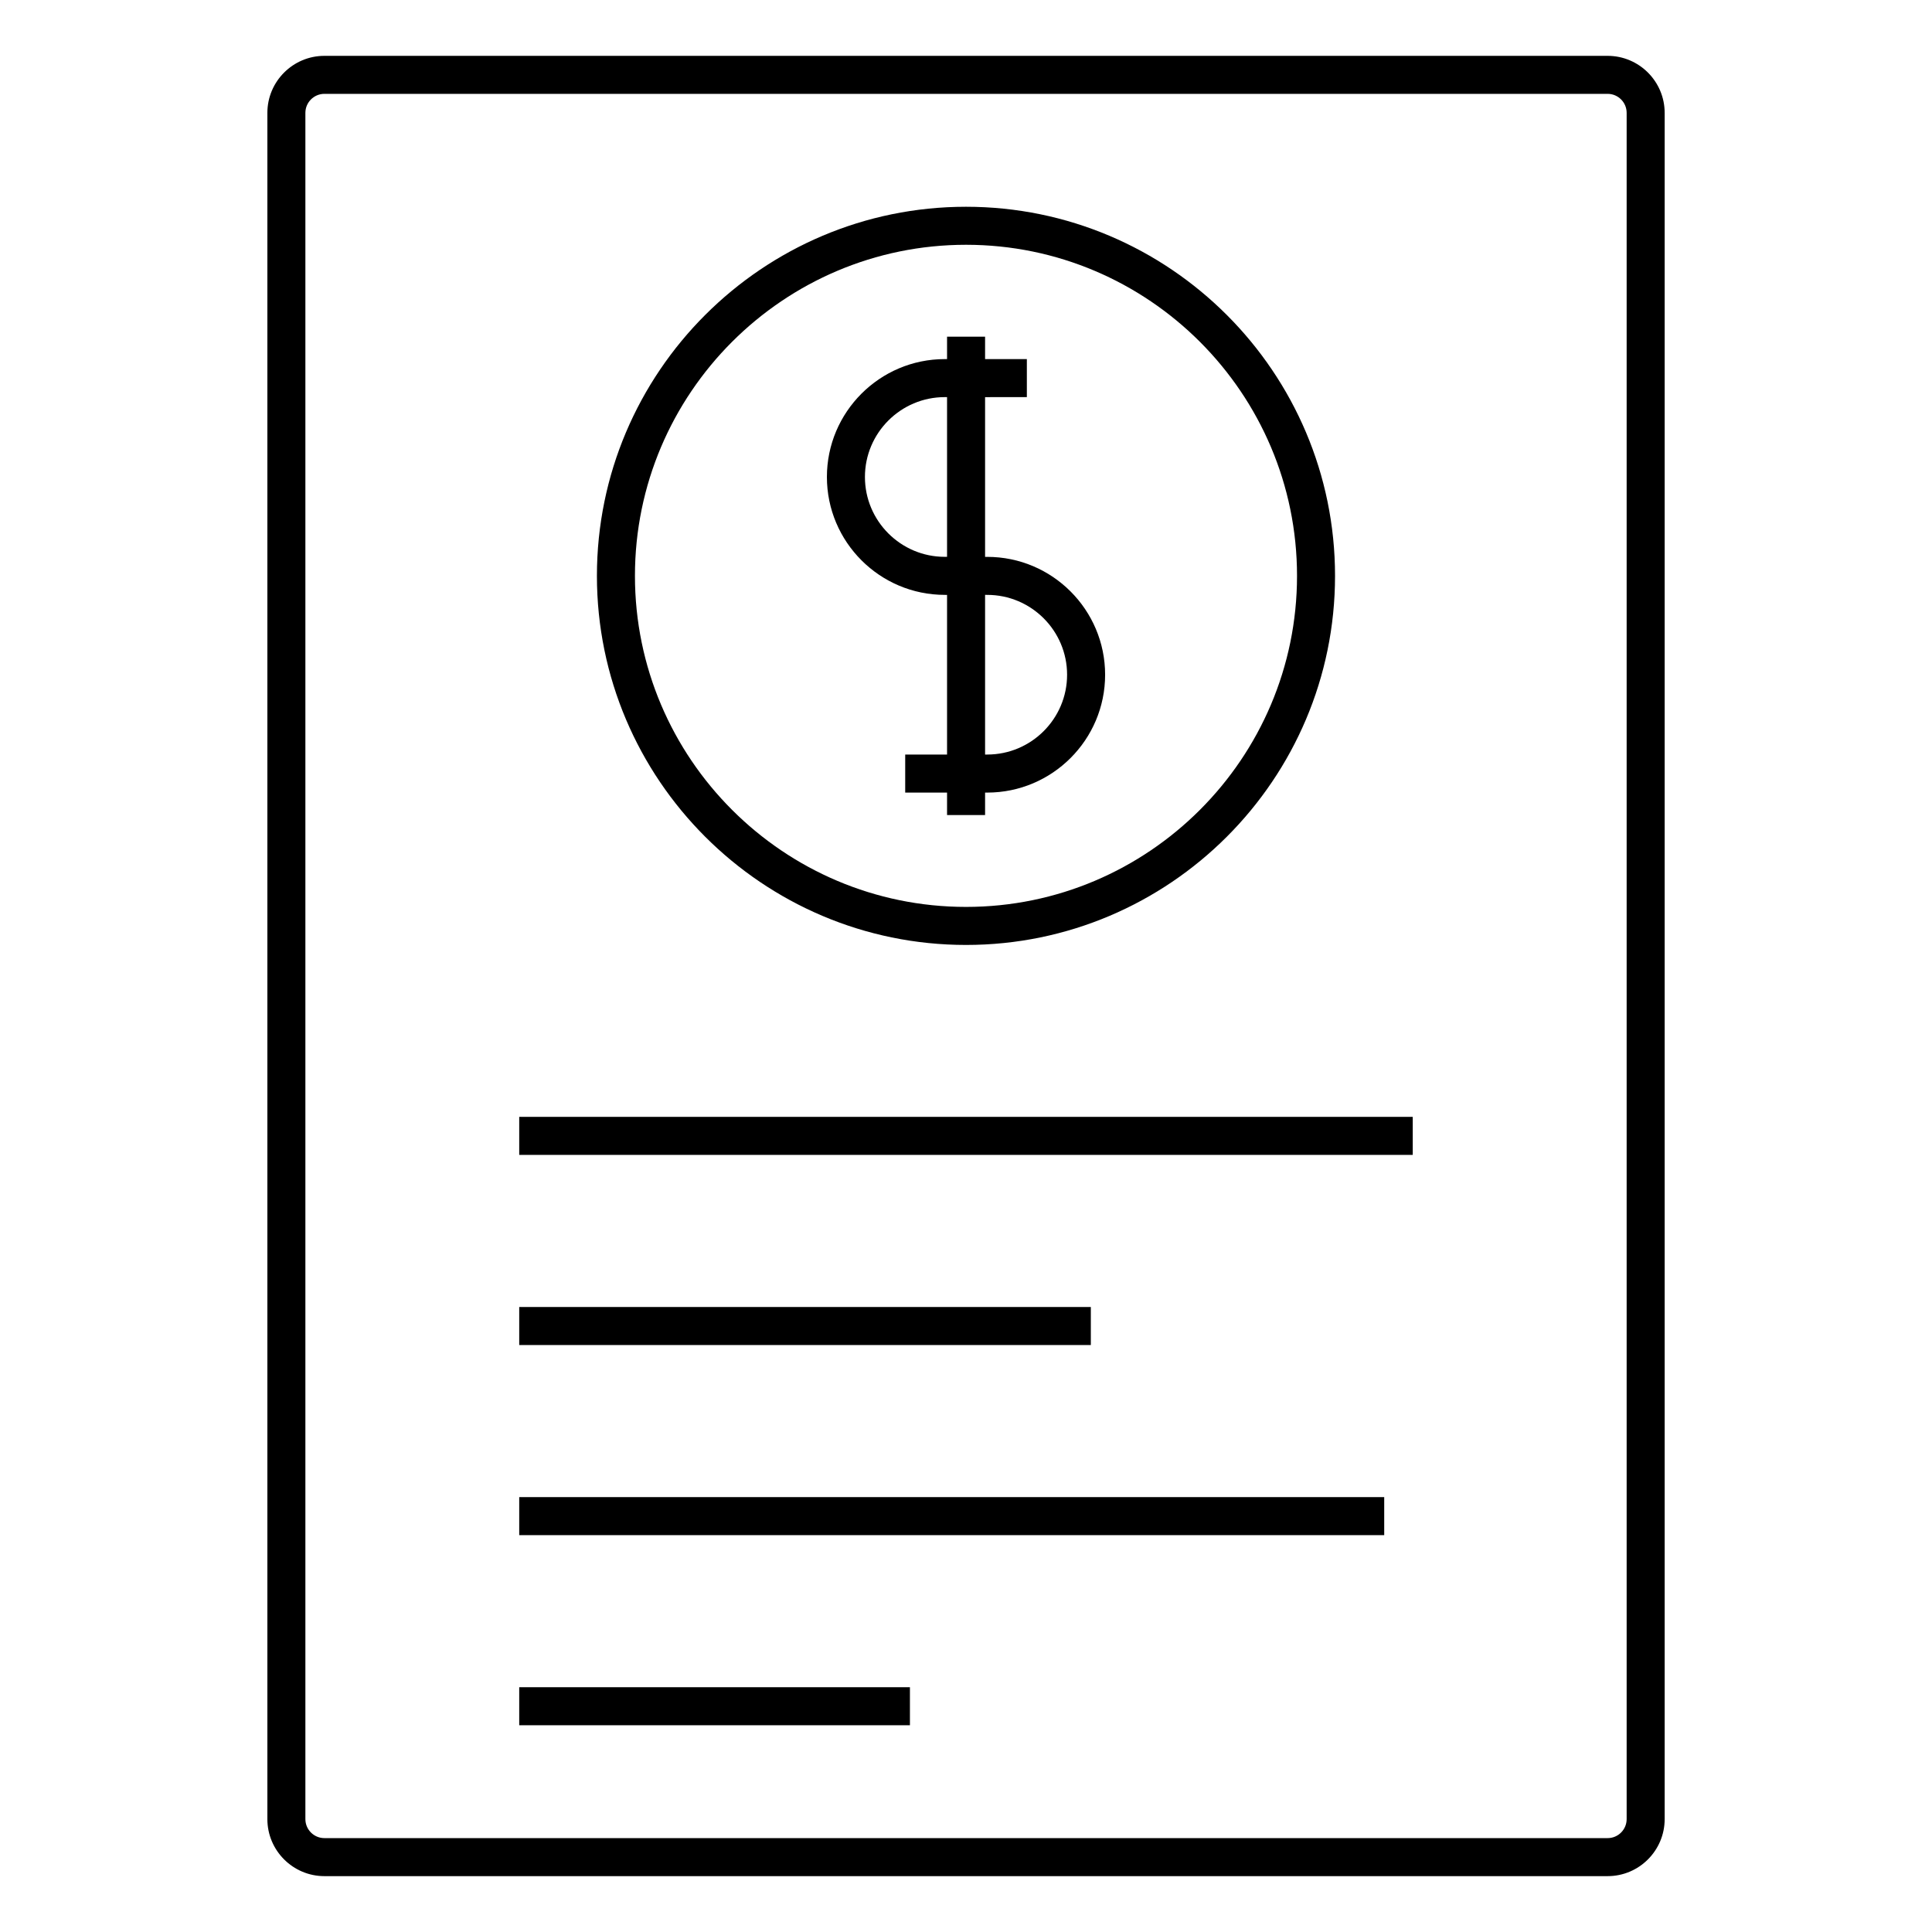
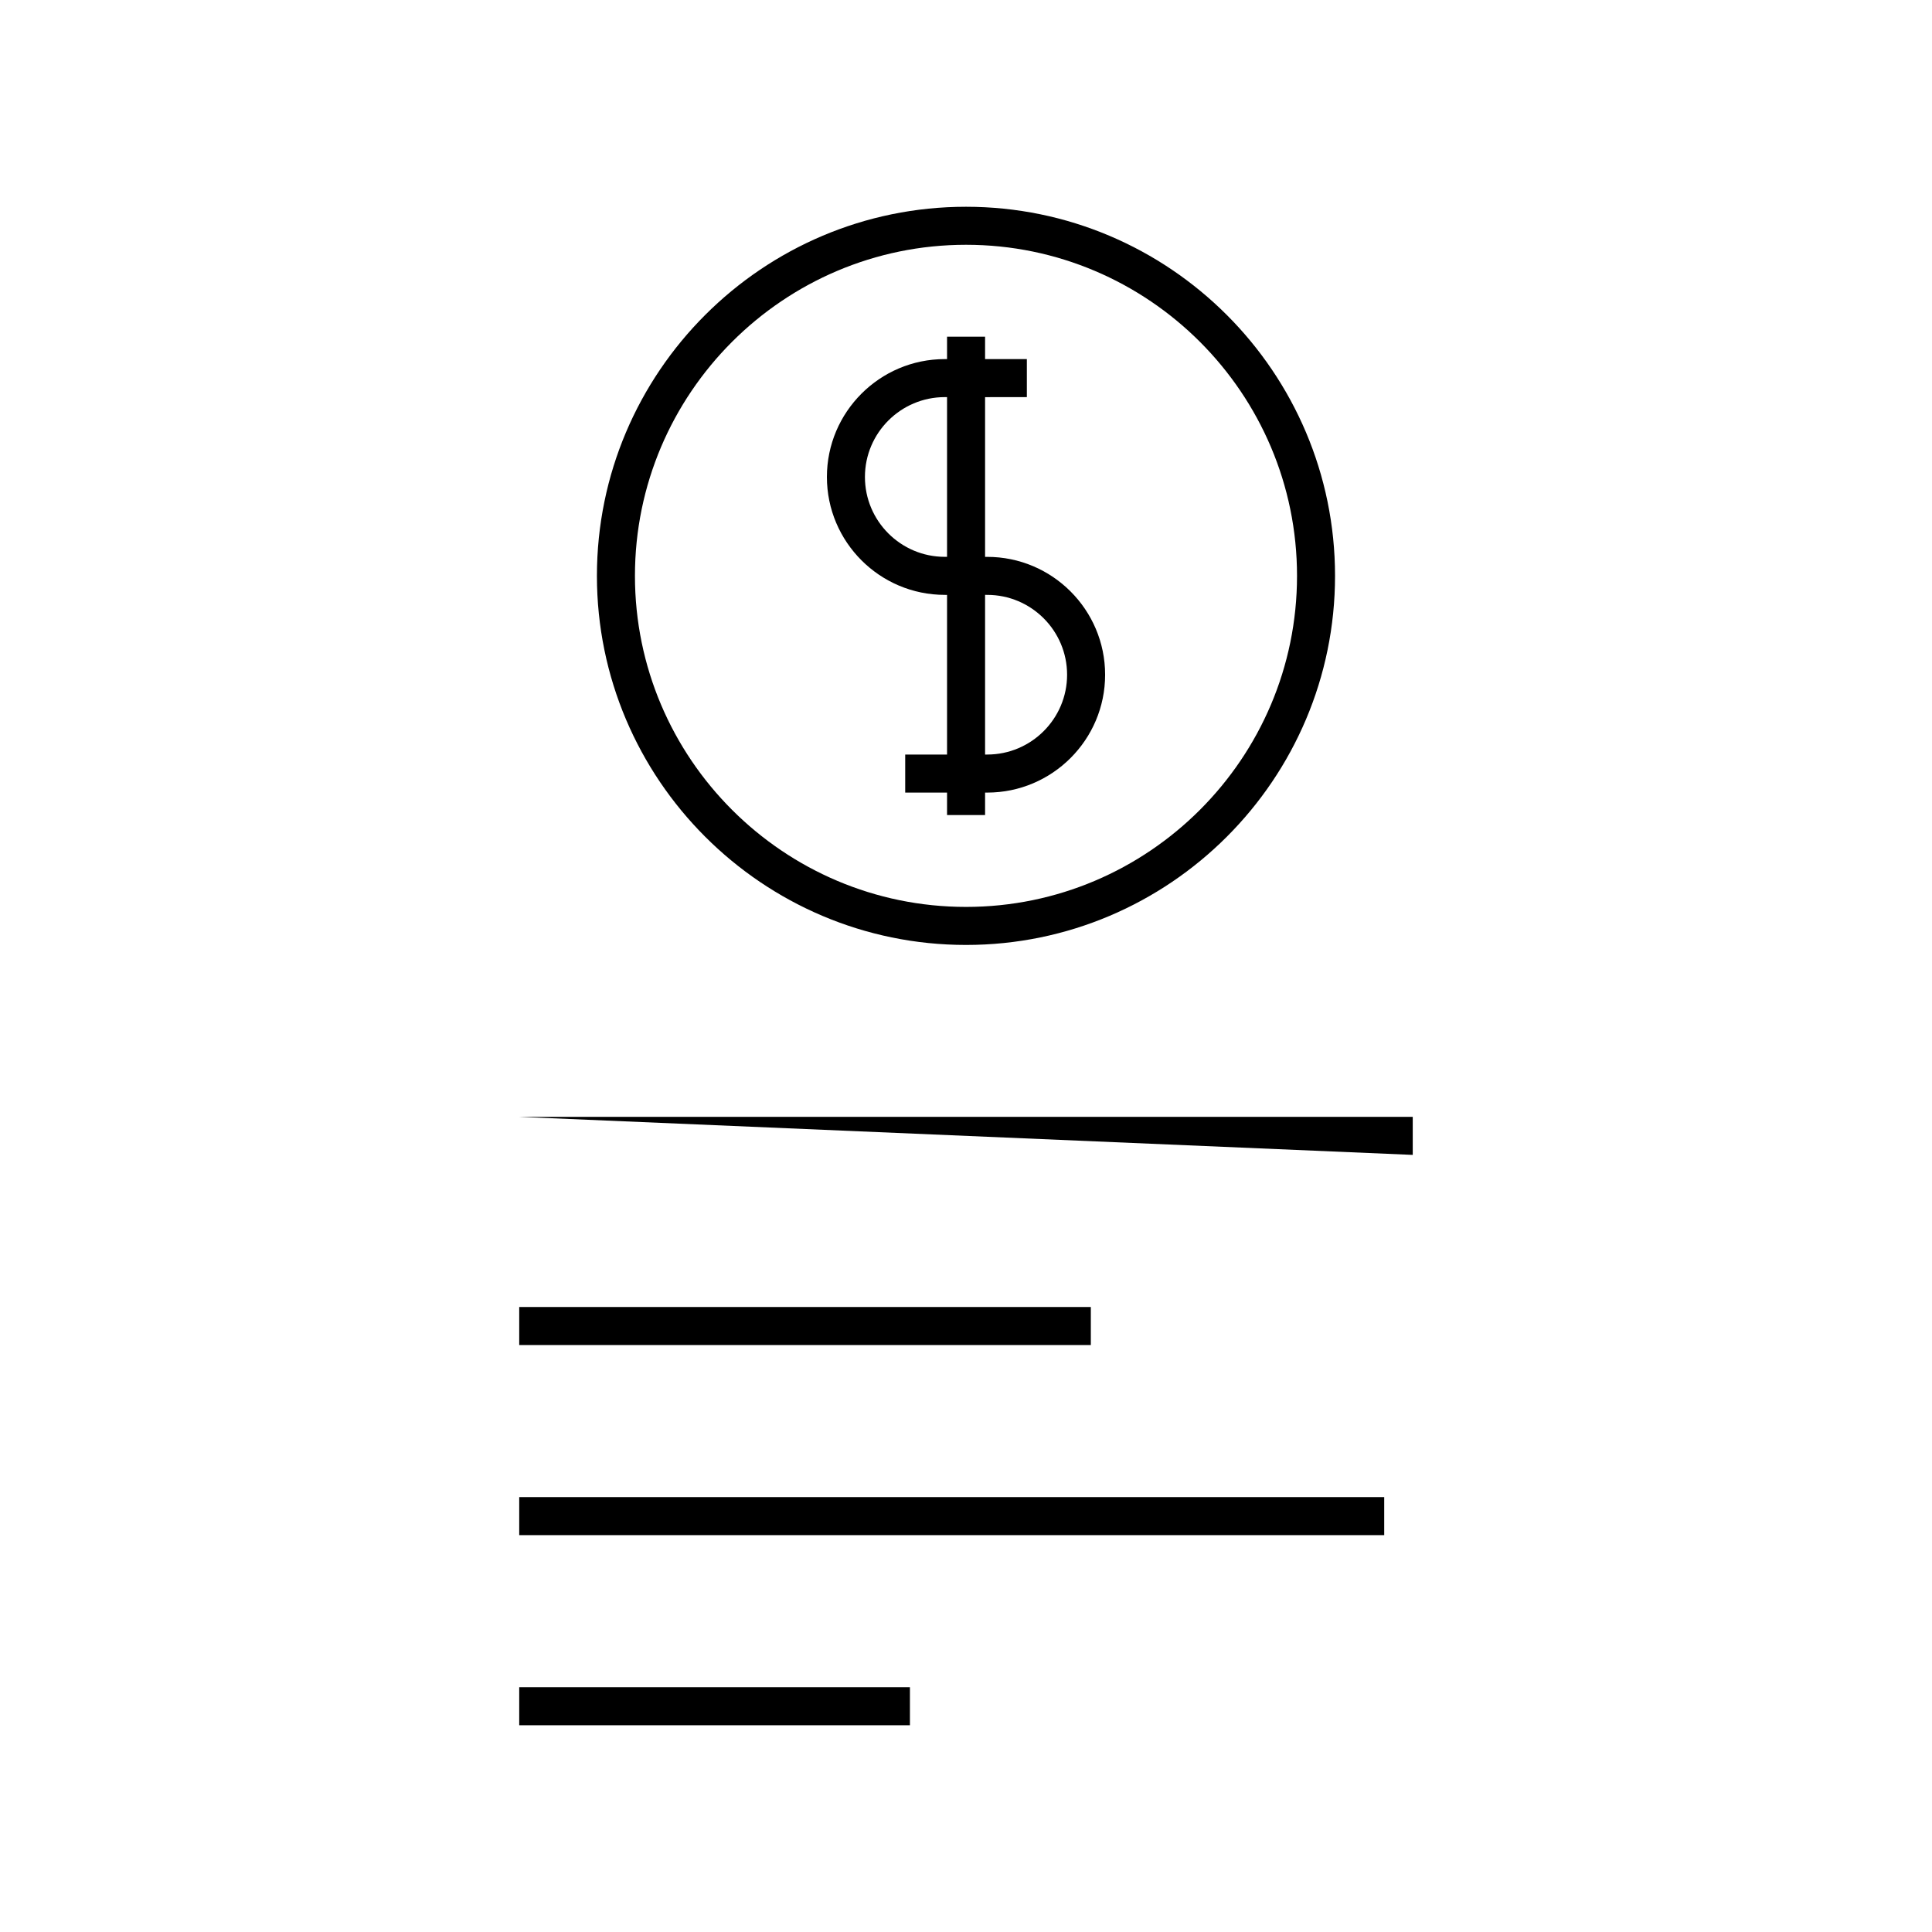
<svg xmlns="http://www.w3.org/2000/svg" fill="#000000" width="800px" height="800px" version="1.1" viewBox="144 144 512 512">
  <g>
-     <path d="m570.04 158.8h-340.07c-8.332 0-15.113 6.781-15.113 15.113v452.17c0 8.332 6.781 15.113 15.113 15.113h340.07c8.332 0 15.113-6.781 15.113-15.113v-452.17c0-8.332-6.781-15.113-15.113-15.113zm5.039 467.28c0 2.781-2.258 5.039-5.039 5.039h-340.07c-2.777 0-5.039-2.258-5.039-5.039v-452.17c0-2.777 2.262-5.039 5.039-5.039h340.07c2.781 0 5.039 2.262 5.039 5.039z" />
    <path d="m394.38 301.65h0.598v42.316h-11.09v10.078h11.09v5.949h10.078v-5.949h0.57c17.227 0 31.242-14.008 31.242-31.227 0-17.227-14.016-31.242-31.242-31.242h-0.57v-42.328l11.07-0.004v-10.078h-11.07v-5.945h-10.078v5.945h-0.598c-17.227 0-31.242 14.016-31.242 31.242 0.004 17.227 14.012 31.242 31.242 31.242zm11.246 0c11.668 0 21.164 9.496 21.164 21.164 0 11.664-9.496 21.148-21.164 21.148h-0.57v-42.316zm-11.246-52.41h0.598v42.328h-0.598c-11.668 0-21.164-9.496-21.164-21.164 0-11.668 9.492-21.164 21.164-21.164z" />
    <path d="m400.01 394.42c53.922 0 97.789-43.875 97.789-97.809 0-53.938-43.867-97.816-97.789-97.816-53.938 0-97.82 43.875-97.82 97.816 0.004 53.93 43.883 97.809 97.82 97.809zm0-185.55c48.367 0 87.715 39.363 87.715 87.738s-39.352 87.734-87.715 87.734c-48.379 0-87.742-39.359-87.742-87.734s39.363-87.738 87.742-87.738z" />
-     <path d="m281.6 439.98h236.79v10.078h-236.79z" />
+     <path d="m281.6 439.98h236.79v10.078z" />
    <path d="m281.6 490.37h151.48v10.078h-151.48z" />
    <path d="m281.6 540.75h229.23v10.078h-229.23z" />
    <path d="m281.6 591.13h103.54v10.078h-103.54z" />
  </g>
</svg>